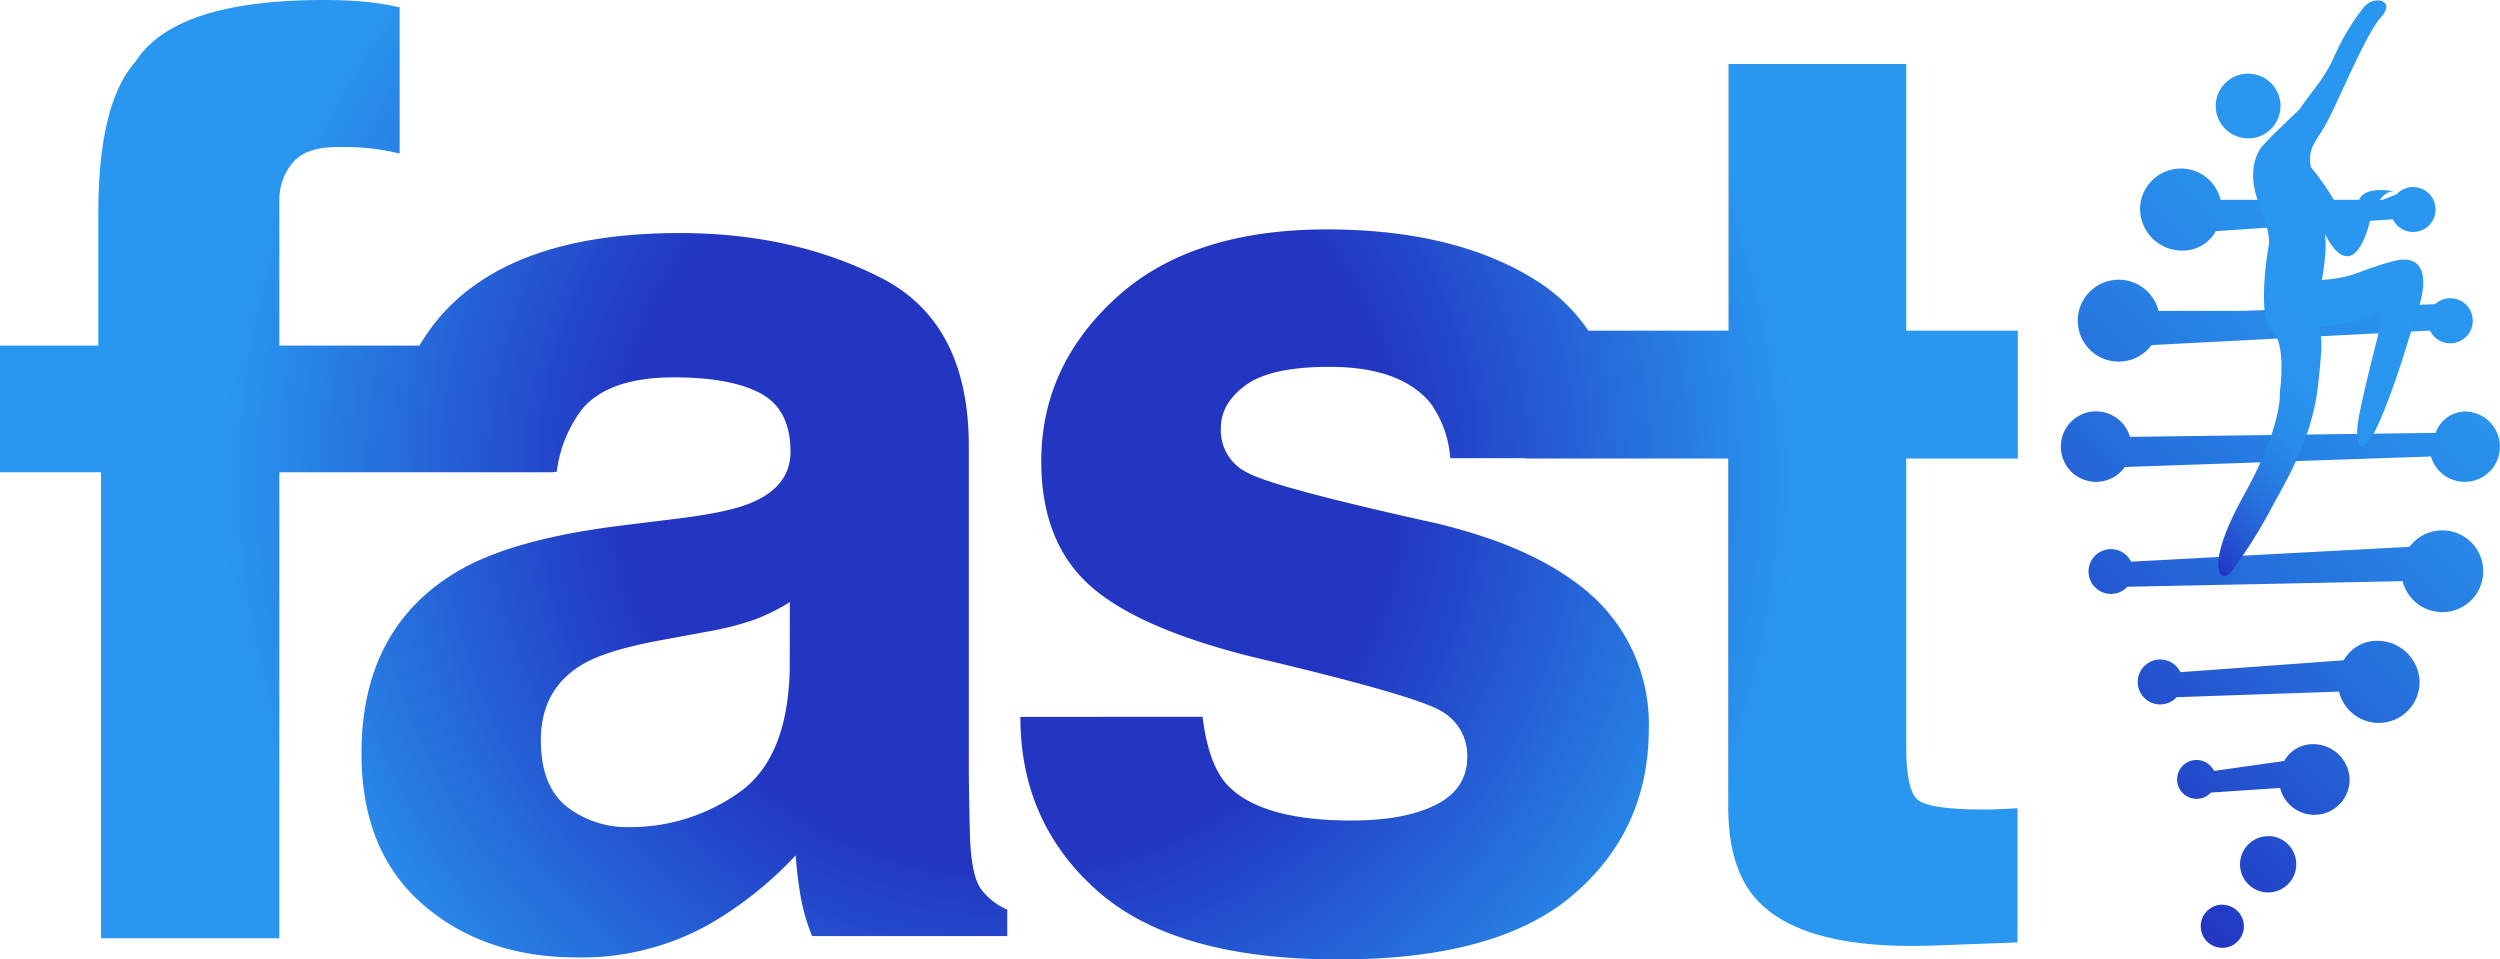
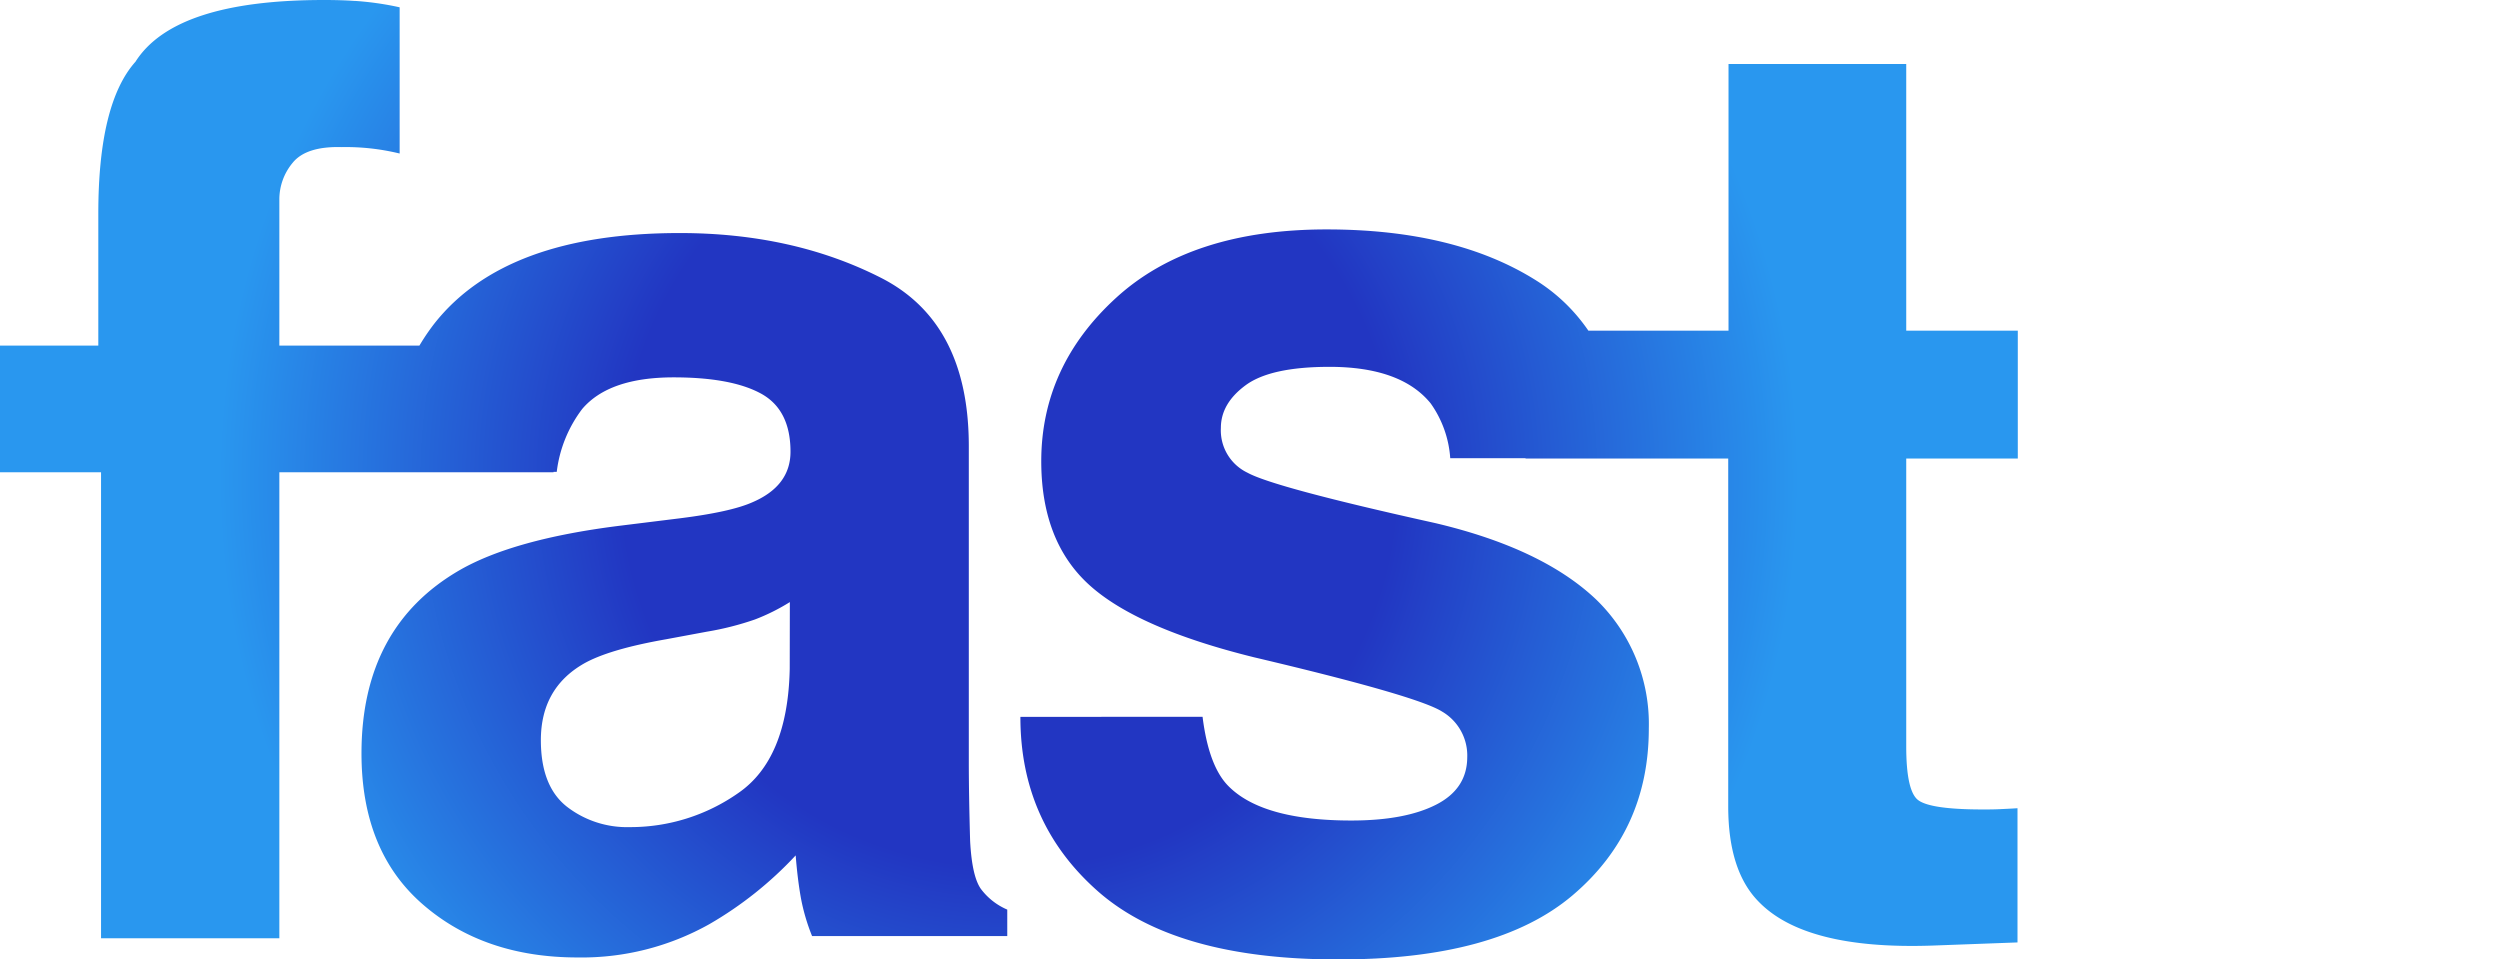
<svg xmlns="http://www.w3.org/2000/svg" viewBox="0 0 420.62 161.42">
  <defs>
    <linearGradient id="linear-gradient" x1="337.26" y1="124.36" x2="418.85" y2="42.76" gradientUnits="userSpaceOnUse">
      <stop offset="0" stop-color="#2236c2" />
      <stop offset="0.13" stop-color="#2348ca" />
      <stop offset="0.47" stop-color="#2673de" />
      <stop offset="0.74" stop-color="#288dea" />
      <stop offset="0.89" stop-color="#2997ef" />
    </linearGradient>
    <linearGradient id="linear-gradient-2" x1="356.43" y1="79.45" x2="418.33" y2="17.55" gradientUnits="userSpaceOnUse">
      <stop offset="0" stop-color="#2236c2" />
      <stop offset="0.05" stop-color="#244dcd" />
      <stop offset="0.12" stop-color="#2668d9" />
      <stop offset="0.2" stop-color="#277de3" />
      <stop offset="0.28" stop-color="#288cea" />
      <stop offset="0.38" stop-color="#2994ee" />
      <stop offset="0.55" stop-color="#2997ef" />
    </linearGradient>
    <radialGradient id="radial-gradient" cx="169.74" cy="80.71" r="132.9" gradientUnits="userSpaceOnUse">
      <stop offset="0.49" stop-color="#2236c2" />
      <stop offset="1" stop-color="#2997ef" />
    </radialGradient>
  </defs>
  <g id="Layer_2" data-name="Layer 2">
    <g id="Layer_3" data-name="Layer 3">
-       <path d="M362,58.06a6.89,6.89,0,1,1,1.16-5.76h14.27l32.32-1.12h0l-.05,0a3.73,3.73,0,0,1,2.53-1,3.79,3.79,0,1,1-3.39,5.44m-30.6-32.33a5.45,5.45,0,1,0-5.45-5.45A5.45,5.45,0,0,0,378.22,23.27Zm26,74.49A6.88,6.88,0,1,0,405.4,92l0,0-46.85,2.5a3.77,3.77,0,1,0-.62,4.22m35.61,17.64a6.87,6.87,0,0,0,13.55-1.65,7.08,7.08,0,0,0-6.88-6.89,6.42,6.42,0,0,0-5.88,3.27h0l-27.48,2a3.78,3.78,0,1,0-.62,4.21M402.6,36.9a3.78,3.78,0,1,0,.62-4.21h0l-2.36.93-3,0,2.69,0H373.61a6.87,6.87,0,0,0-13.55,1.65,7.08,7.08,0,0,0,6.88,6.89,6.39,6.39,0,0,0,5.88-3.27m8.79,101.8a4.73,4.73,0,0,0-4.73,4.73v0a4.73,4.73,0,1,0,9.46,0v0A4.73,4.73,0,0,0,381.61,140.67ZM409,76.8a5.92,5.92,0,1,0,5.68-7.57,5.39,5.39,0,0,0-4.89,3.6h0l-51.43.67a5.93,5.93,0,1,0-.86,5.07m26.13,54a5.93,5.93,0,0,0,11.69-1.42,6.1,6.1,0,0,0-5.94-5.94,5.49,5.49,0,0,0-5.06,2.82h0l-11.81,1.68a3.27,3.27,0,1,0-.54,3.64m1.93,18.86a3.63,3.63,0,1,0,3.63,3.63A3.63,3.63,0,0,0,373.9,152.23Z" style="fill:url(#linear-gradient)" />
-       <path d="M386.88,18.41s-6.64,6.24-6.69,6.81c0,0-2.42,3.34-.1,9.1s1.55,7.21,1.52,7.52c0,0-1.94,11.5.62,13.76S383.57,66,383.57,66s.6,5.38-6.08,17.39S373.42,98.76,375.56,96a83.86,83.86,0,0,0,6.78-10.85C384.24,81.6,389,74,390,64.91s.42-7.7.21-9.91c0,0,6.78-.2,11.17-3.54,0,0-3.45,13.09-4.48,18.53s.49,8,3.74.25,5.14-15.23,6.3-18.57,1.82-9.34-4.29-7.72-6.32,2.74-12,3.15c0,0,1-5.25.49-7.81,0,0,4.05,9.11,7.25-.8,0,0,1.48-6.76,4.57-6.26,0,0-4.51-1-5.84,1,0,0-1.57,3.08-1.82,3.63-.8,1.79-1-2-6.47-8.71a5.34,5.34,0,0,1,.67-4.23c.84-1.53.69-1,1.92-3.21C393.48,17,398,5.75,400.62,2.87s-1.31-3.78-3-1.54a38.7,38.7,0,0,0-4.84,8.06C391,13.39,389.43,14.67,386.88,18.41Z" style="fill:url(#linear-gradient-2)" />
      <path d="M256.67,77.15V55.63h34.15V10.77h29.9V55.63h18.77V77.15H320.72v48.44q0,7.11,1.8,8.85t11,1.75c.92,0,1.89,0,2.92-.05s2-.09,3-.16v22.58l-14.32.53q-21.41.74-29.26-7.42-5.09-5.19-5.09-16V77.15Zm-197-77a49.64,49.64,0,0,1,7.57,1.08v24.6a38.29,38.29,0,0,0-9.74-1.08q-6-.17-8.27,2.65A9.61,9.61,0,0,0,47,33.61V58.15H93.13V79.46H47v78.4H17V79.46H0V58.15H16.54V35.94q0-18.55,6.25-25.55Q29.38,0,54.49,0C56.4,0,58.13.05,59.69.16Zm54.75,87.05q8.43-1.06,12.07-2.65Q133,81.8,133,76q0-7.09-5-9.8t-14.67-2.71q-10.84,0-15.36,5.3a21.83,21.83,0,0,0-4.3,10.6H64.53q1-15.15,8.52-24.91,12-15.27,41.31-15.27,19.06,0,33.86,7.53T163,75.12v53q0,5.52.22,13.36.31,5.94,1.8,8.06a10.86,10.86,0,0,0,4.45,3.5v4.45H136.63a33.27,33.27,0,0,1-1.91-6.57q-.54-3.08-.85-7a62.5,62.5,0,0,1-14.51,11.56,43.87,43.87,0,0,1-22.18,5.61q-15.78,0-26.07-8.95T60.82,126.76q0-21.32,16.56-30.86,9.08-5.19,26.7-7.42Zm18.47,14.1a34,34,0,0,1-5.86,2.92,49.12,49.12,0,0,1-8.11,2.06l-6.88,1.28q-9.66,1.7-13.88,4.13Q91,115.84,91,124.53q0,7.74,4.36,11.18a16.54,16.54,0,0,0,10.6,3.45,31.59,31.59,0,0,0,18.25-5.73q8.34-5.72,8.66-20.88Zm69.44,19.3q1,8.06,4.15,11.45,5.66,6,20.88,6,9,0,14.23-2.65t5.27-7.95a8.57,8.57,0,0,0-4.25-7.74q-4.24-2.66-31.61-9.12-19.7-4.87-27.75-12.19t-8.06-20.78q0-16,12.59-27.51t35.43-11.51q21.68,0,35.33,8.64t15.67,29.85H244a18,18,0,0,0-3.3-9.23q-5-6.13-17-6.14-9.89,0-14.09,3.07t-4.2,7.21a7.9,7.9,0,0,0,4.47,7.53Q214.36,82,241.44,88q18,4.24,27.07,12.83a29.15,29.15,0,0,1,8.9,21.73q0,17.17-12.8,28.05T225,161.42q-27.3,0-40.32-11.5t-13-29.31Z" style="fill:url(#radial-gradient)" />
    </g>
  </g>
</svg>